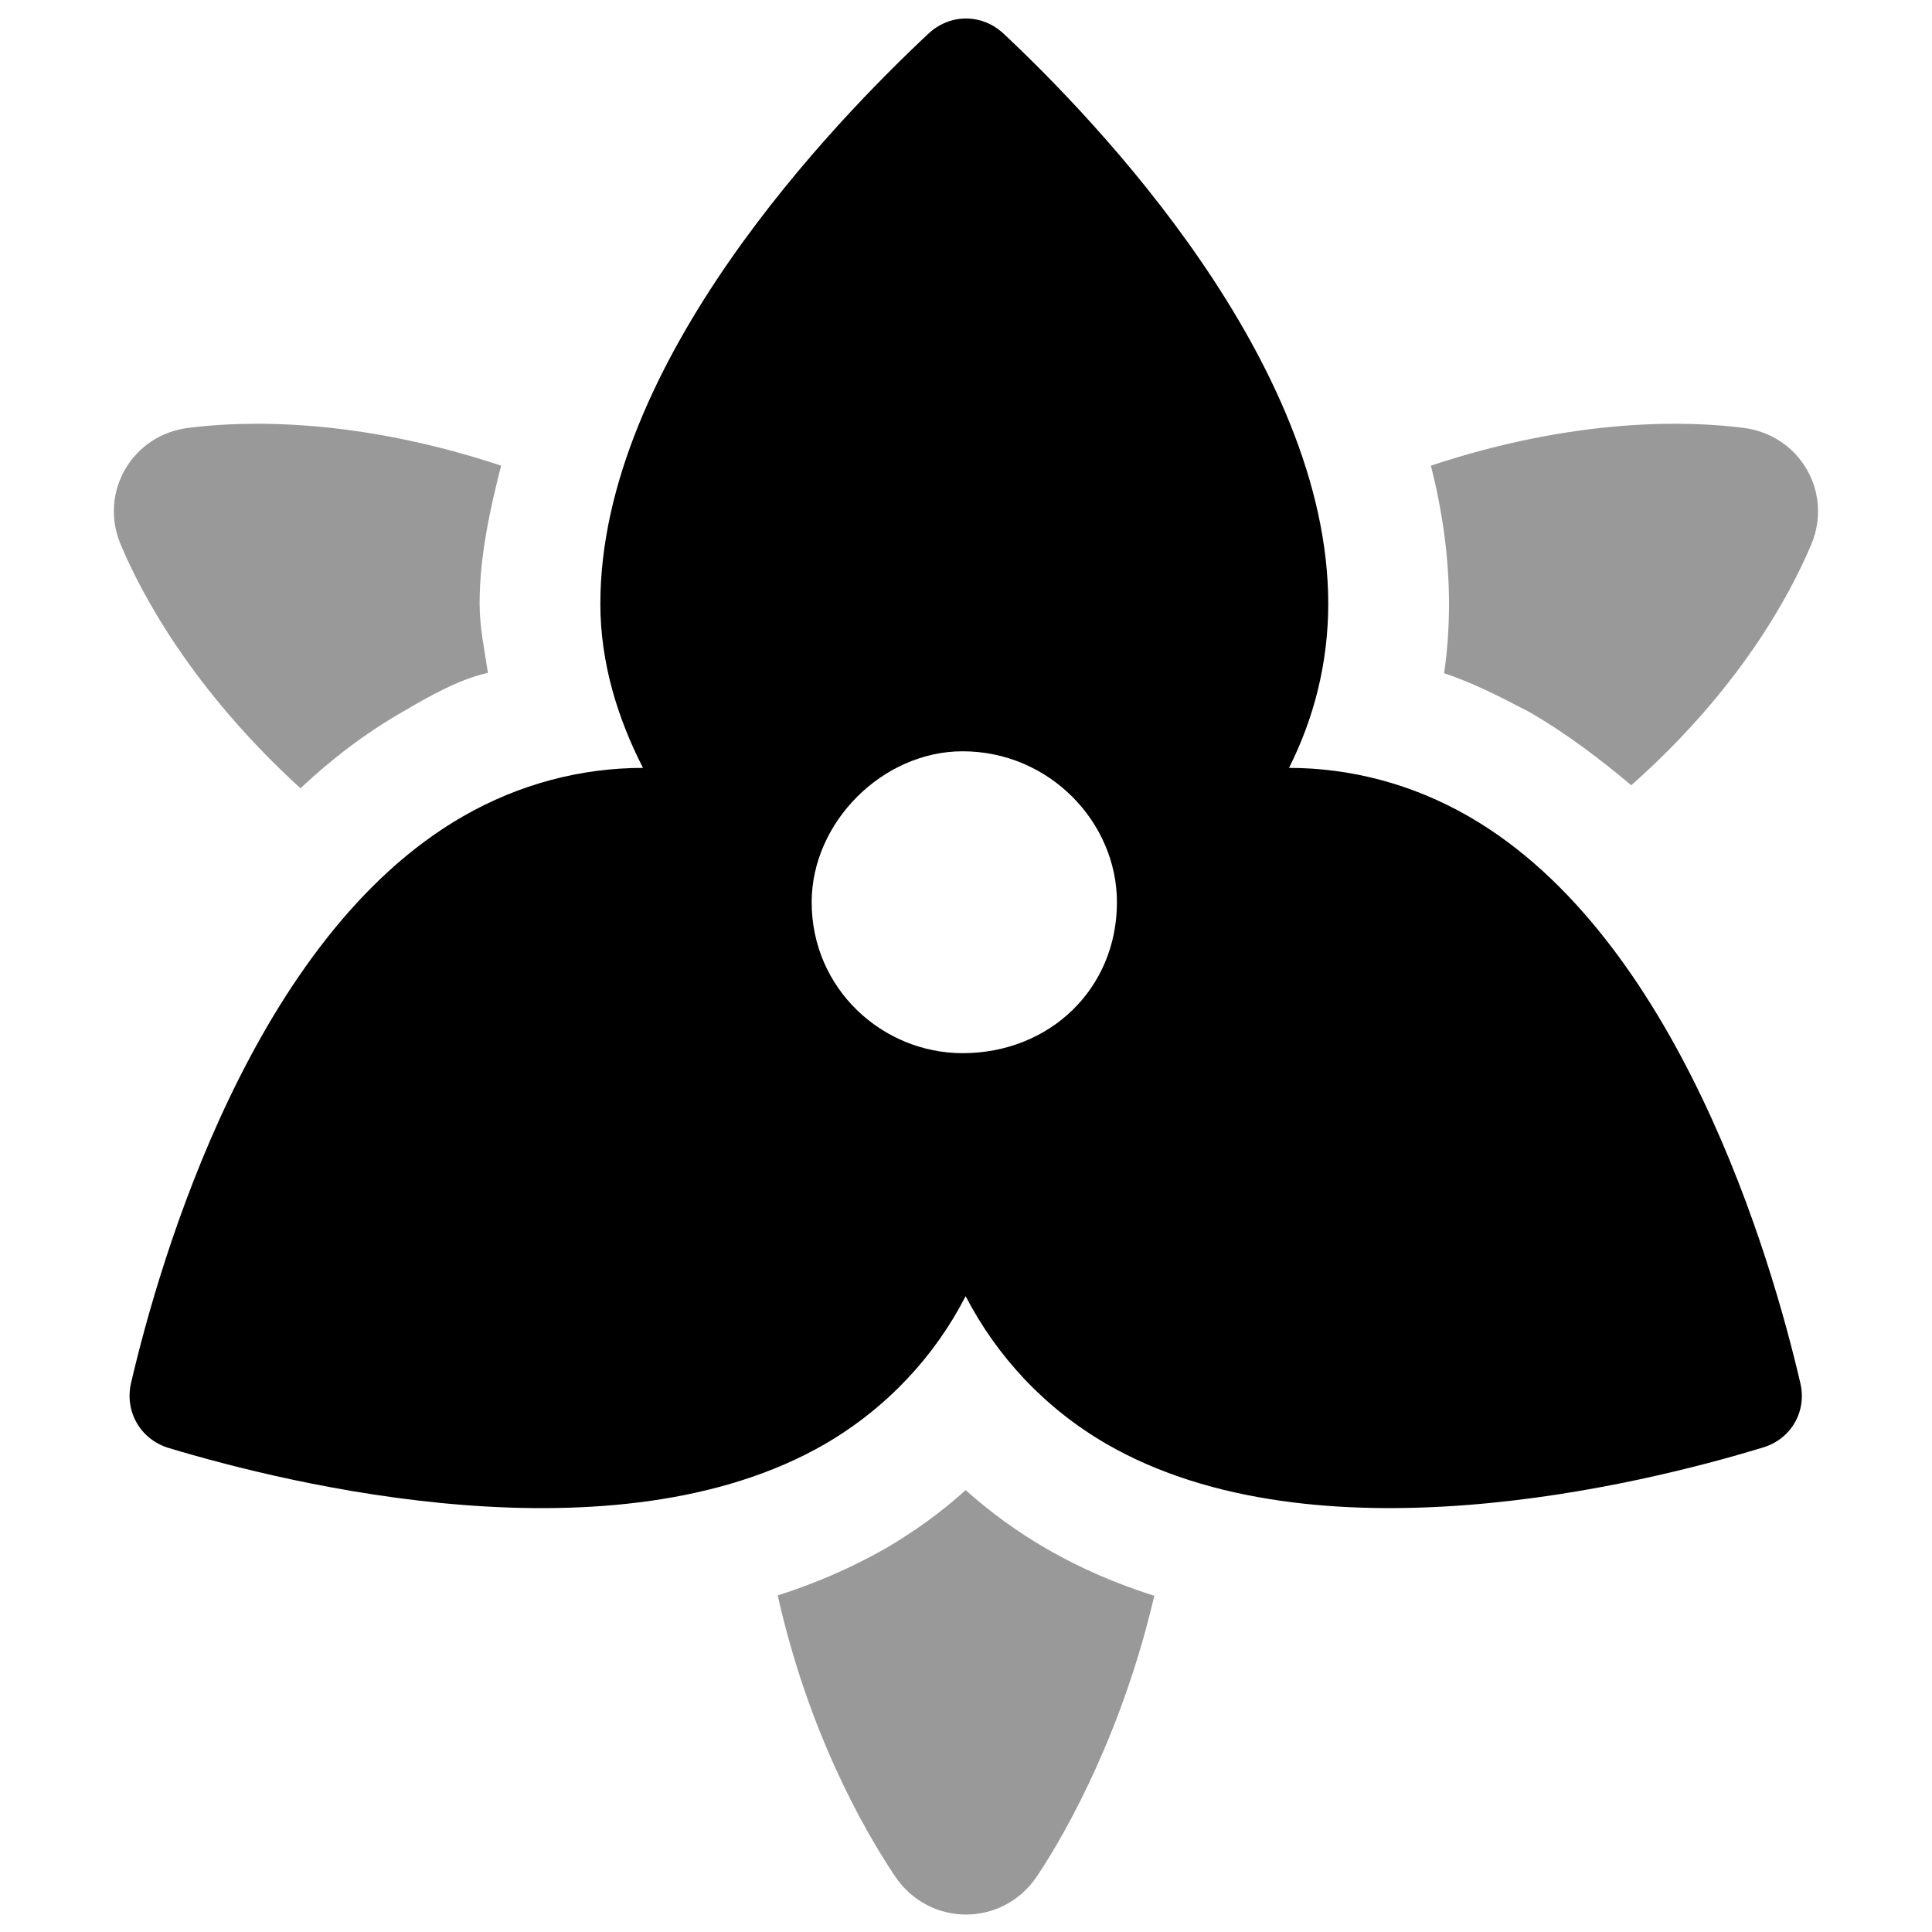
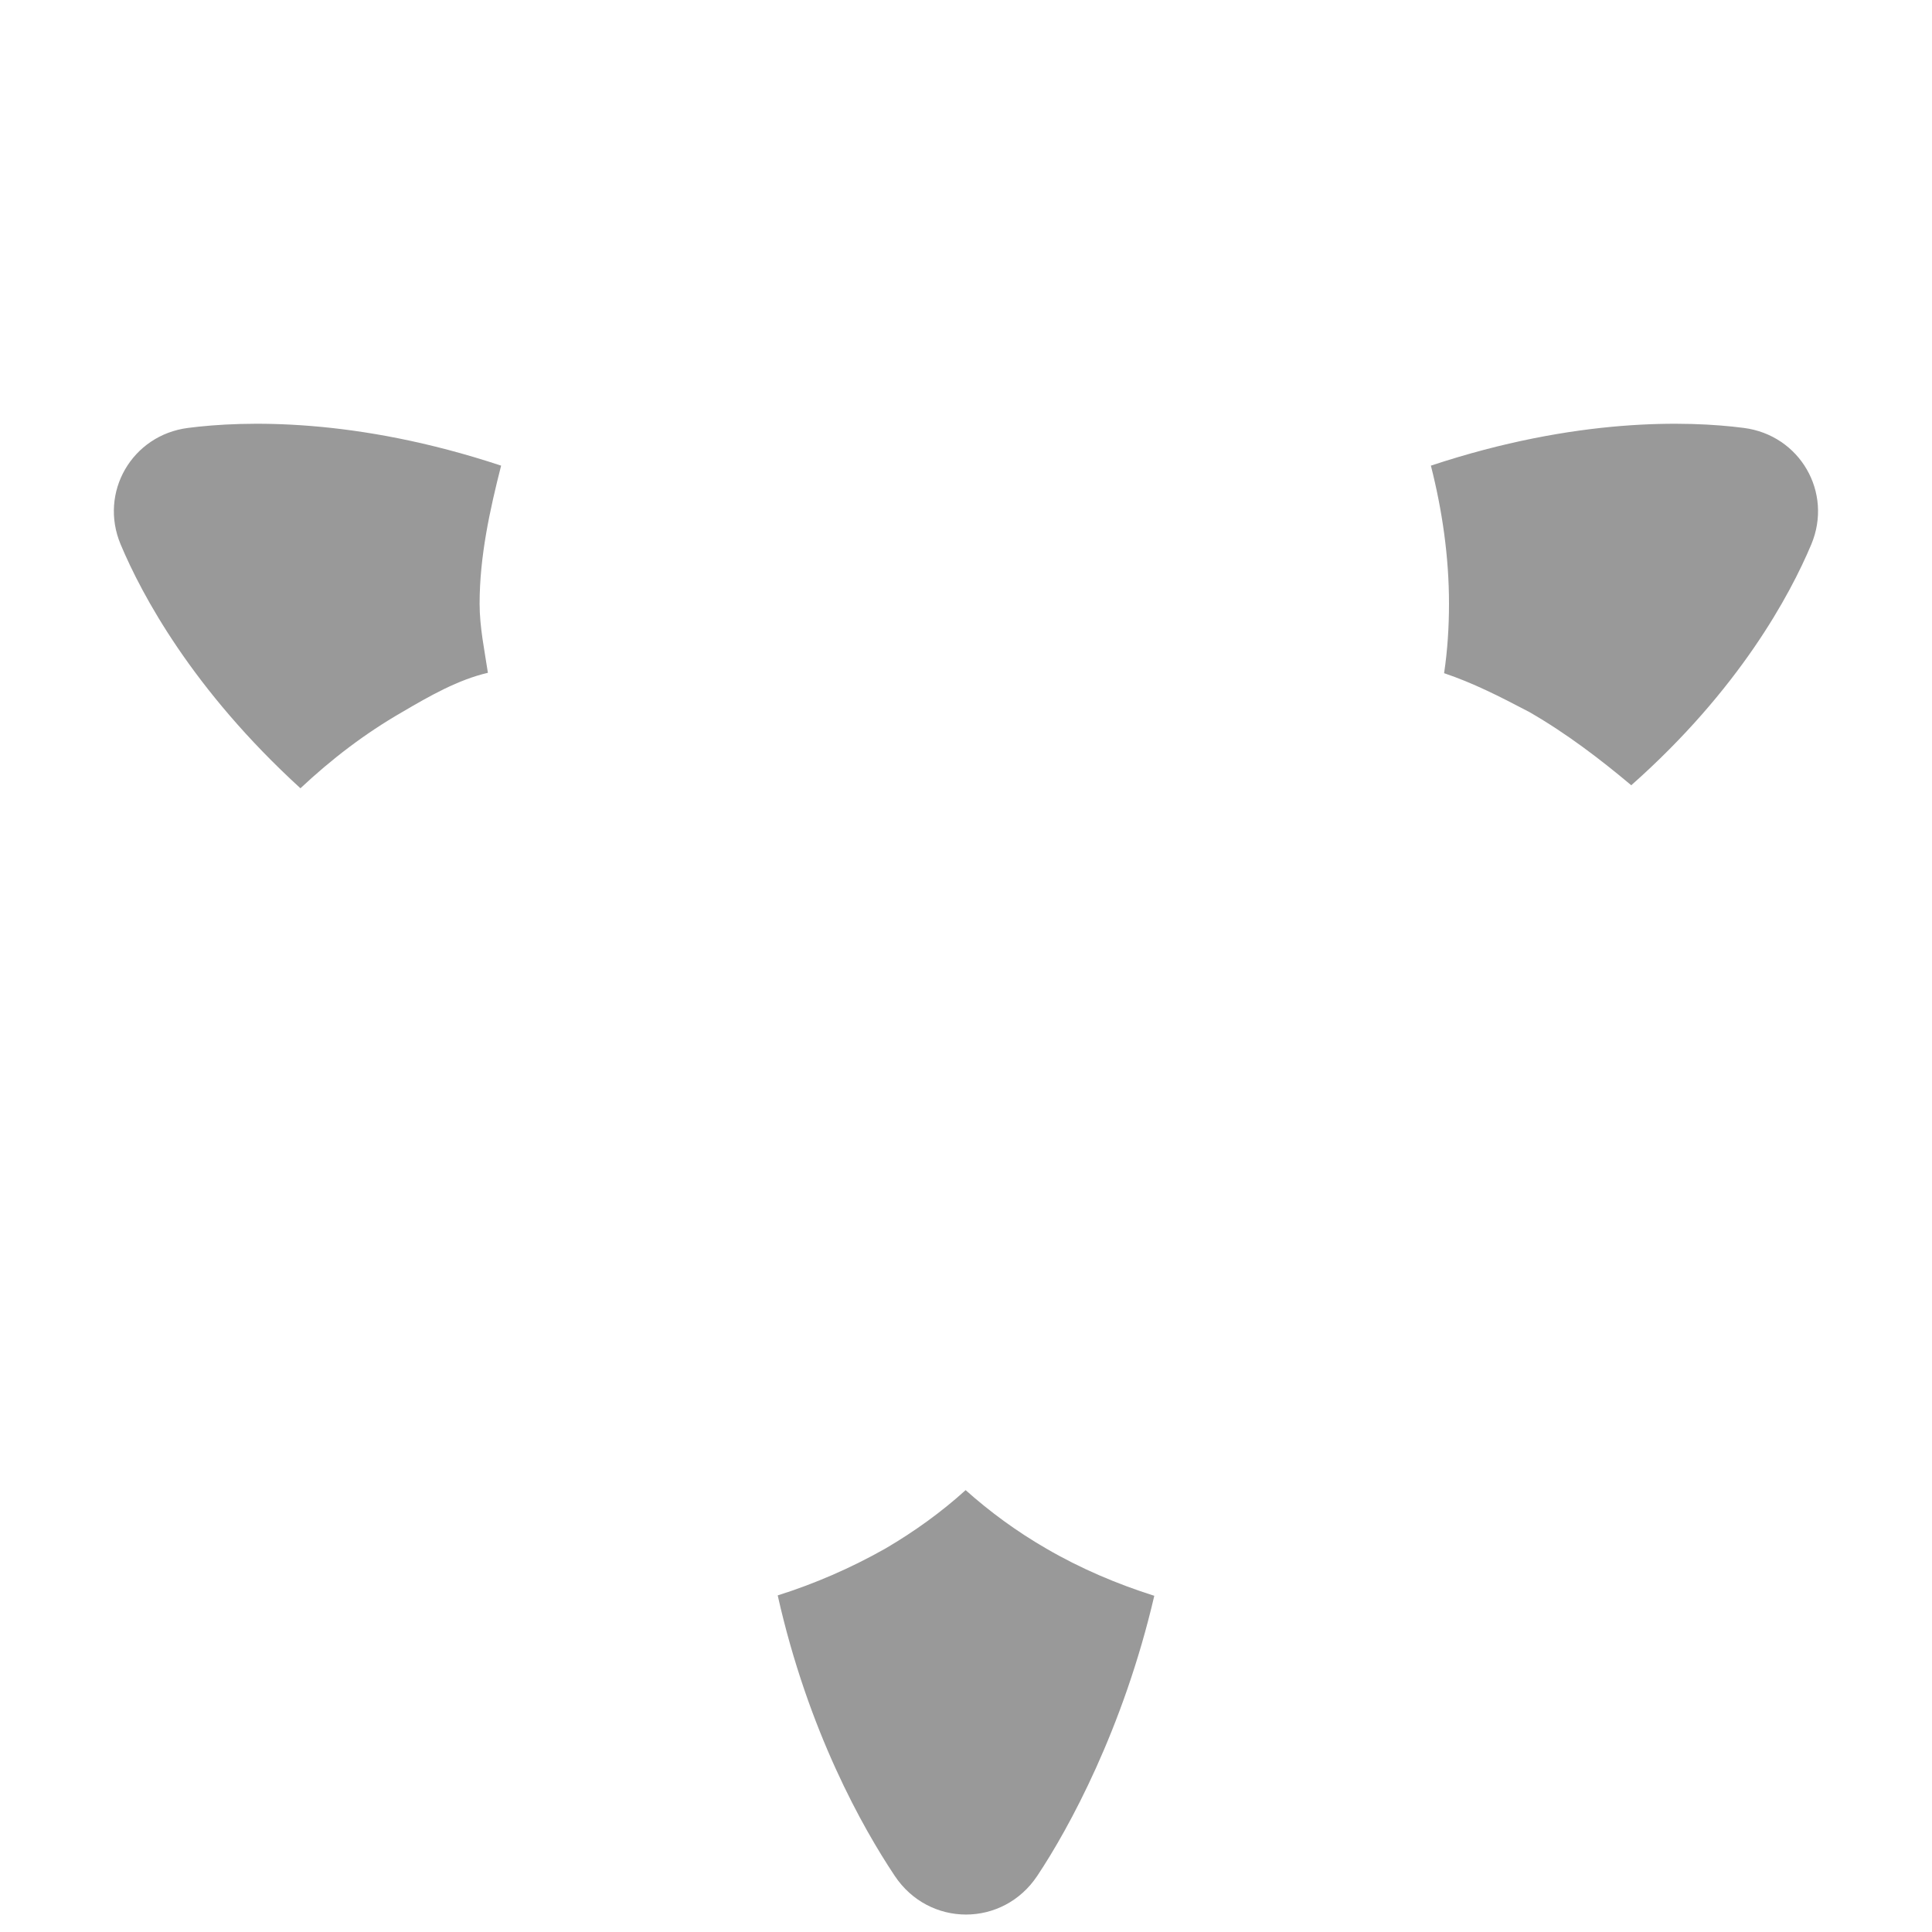
<svg xmlns="http://www.w3.org/2000/svg" viewBox="0 0 512 512">
  <defs>
    <style>.fa-secondary{opacity:.4}</style>
  </defs>
-   <path class="fa-primary" d="M265.9 8.866C290.4 31.82 352 95.91 352 160C352 175.7 348.2 190.4 341.6 203.5C357.8 203.5 374.2 207.7 389.3 216.4C444.8 248.4 469.5 333.8 477.1 366.5C478.9 374.1 474.6 381.4 467.2 383.6C435.1 393.4 348.8 414.7 293.3 382.7C276.7 373.1 264.1 359.3 255.9 343.5C247.8 359.3 235.1 373.1 218.6 382.7C163.1 414.7 76.75 393.4 44.61 383.7C37.22 381.4 32.98 374.1 34.73 366.5C42.36 333.8 67.05 248.4 122.6 216.4C137.7 207.7 154.1 203.5 170.4 203.5C163.7 190.4 159.1 175.7 159.1 160C159.1 95.91 221.6 31.82 246.1 8.867C251.8 3.586 260.2 3.586 265.9 8.866L265.9 8.866zM255.1 279.1C278.1 279.1 296 262.1 296 239.1C296 217.9 278.1 199.1 255.1 199.1C233.9 199.1 215.1 217.9 215.1 239.1C215.1 262.1 233.9 279.1 255.1 279.1z" />
  <path class="fa-secondary" d="M379.2 123.4C417.8 110.6 447.4 111.5 462.1 113.4C477 115.3 485.8 130.5 480 144.3C474.4 157.6 461 182.7 432.3 208.1C424.2 201.3 415.2 194.4 405.3 188.7C397.1 184.4 390.4 181 382.7 178.4C383.6 172.4 384 166.2 384 160C384 147.5 382.2 135.2 379.2 123.4V123.4zM129.3 178.3C121.5 180.1 113.9 184.4 106.6 188.7C96.67 194.4 87.72 201.3 79.62 208.9C50.95 182.7 37.57 157.6 31.98 144.3C26.17 130.5 34.96 115.3 49.85 113.4C64.56 111.5 94.21 110.6 132.8 123.4C129.8 135.2 127.1 147.5 127.1 160C127.1 166.2 128.4 172.3 129.3 178.3H129.3zM237.1 497.1C228.7 484.5 214.2 458.9 206.1 422.8C215.9 419.7 225.4 415.6 234.6 410.4C242.3 405.9 249.5 400.7 255.9 394.9C262.4 400.7 269.5 405.9 277.3 410.4C286.4 415.7 296.1 419.8 305.9 422.9C297.7 458.1 283.3 484.5 274.9 497.1C265.8 510.8 246.2 510.8 237.1 497.1V497.1z" />
</svg>